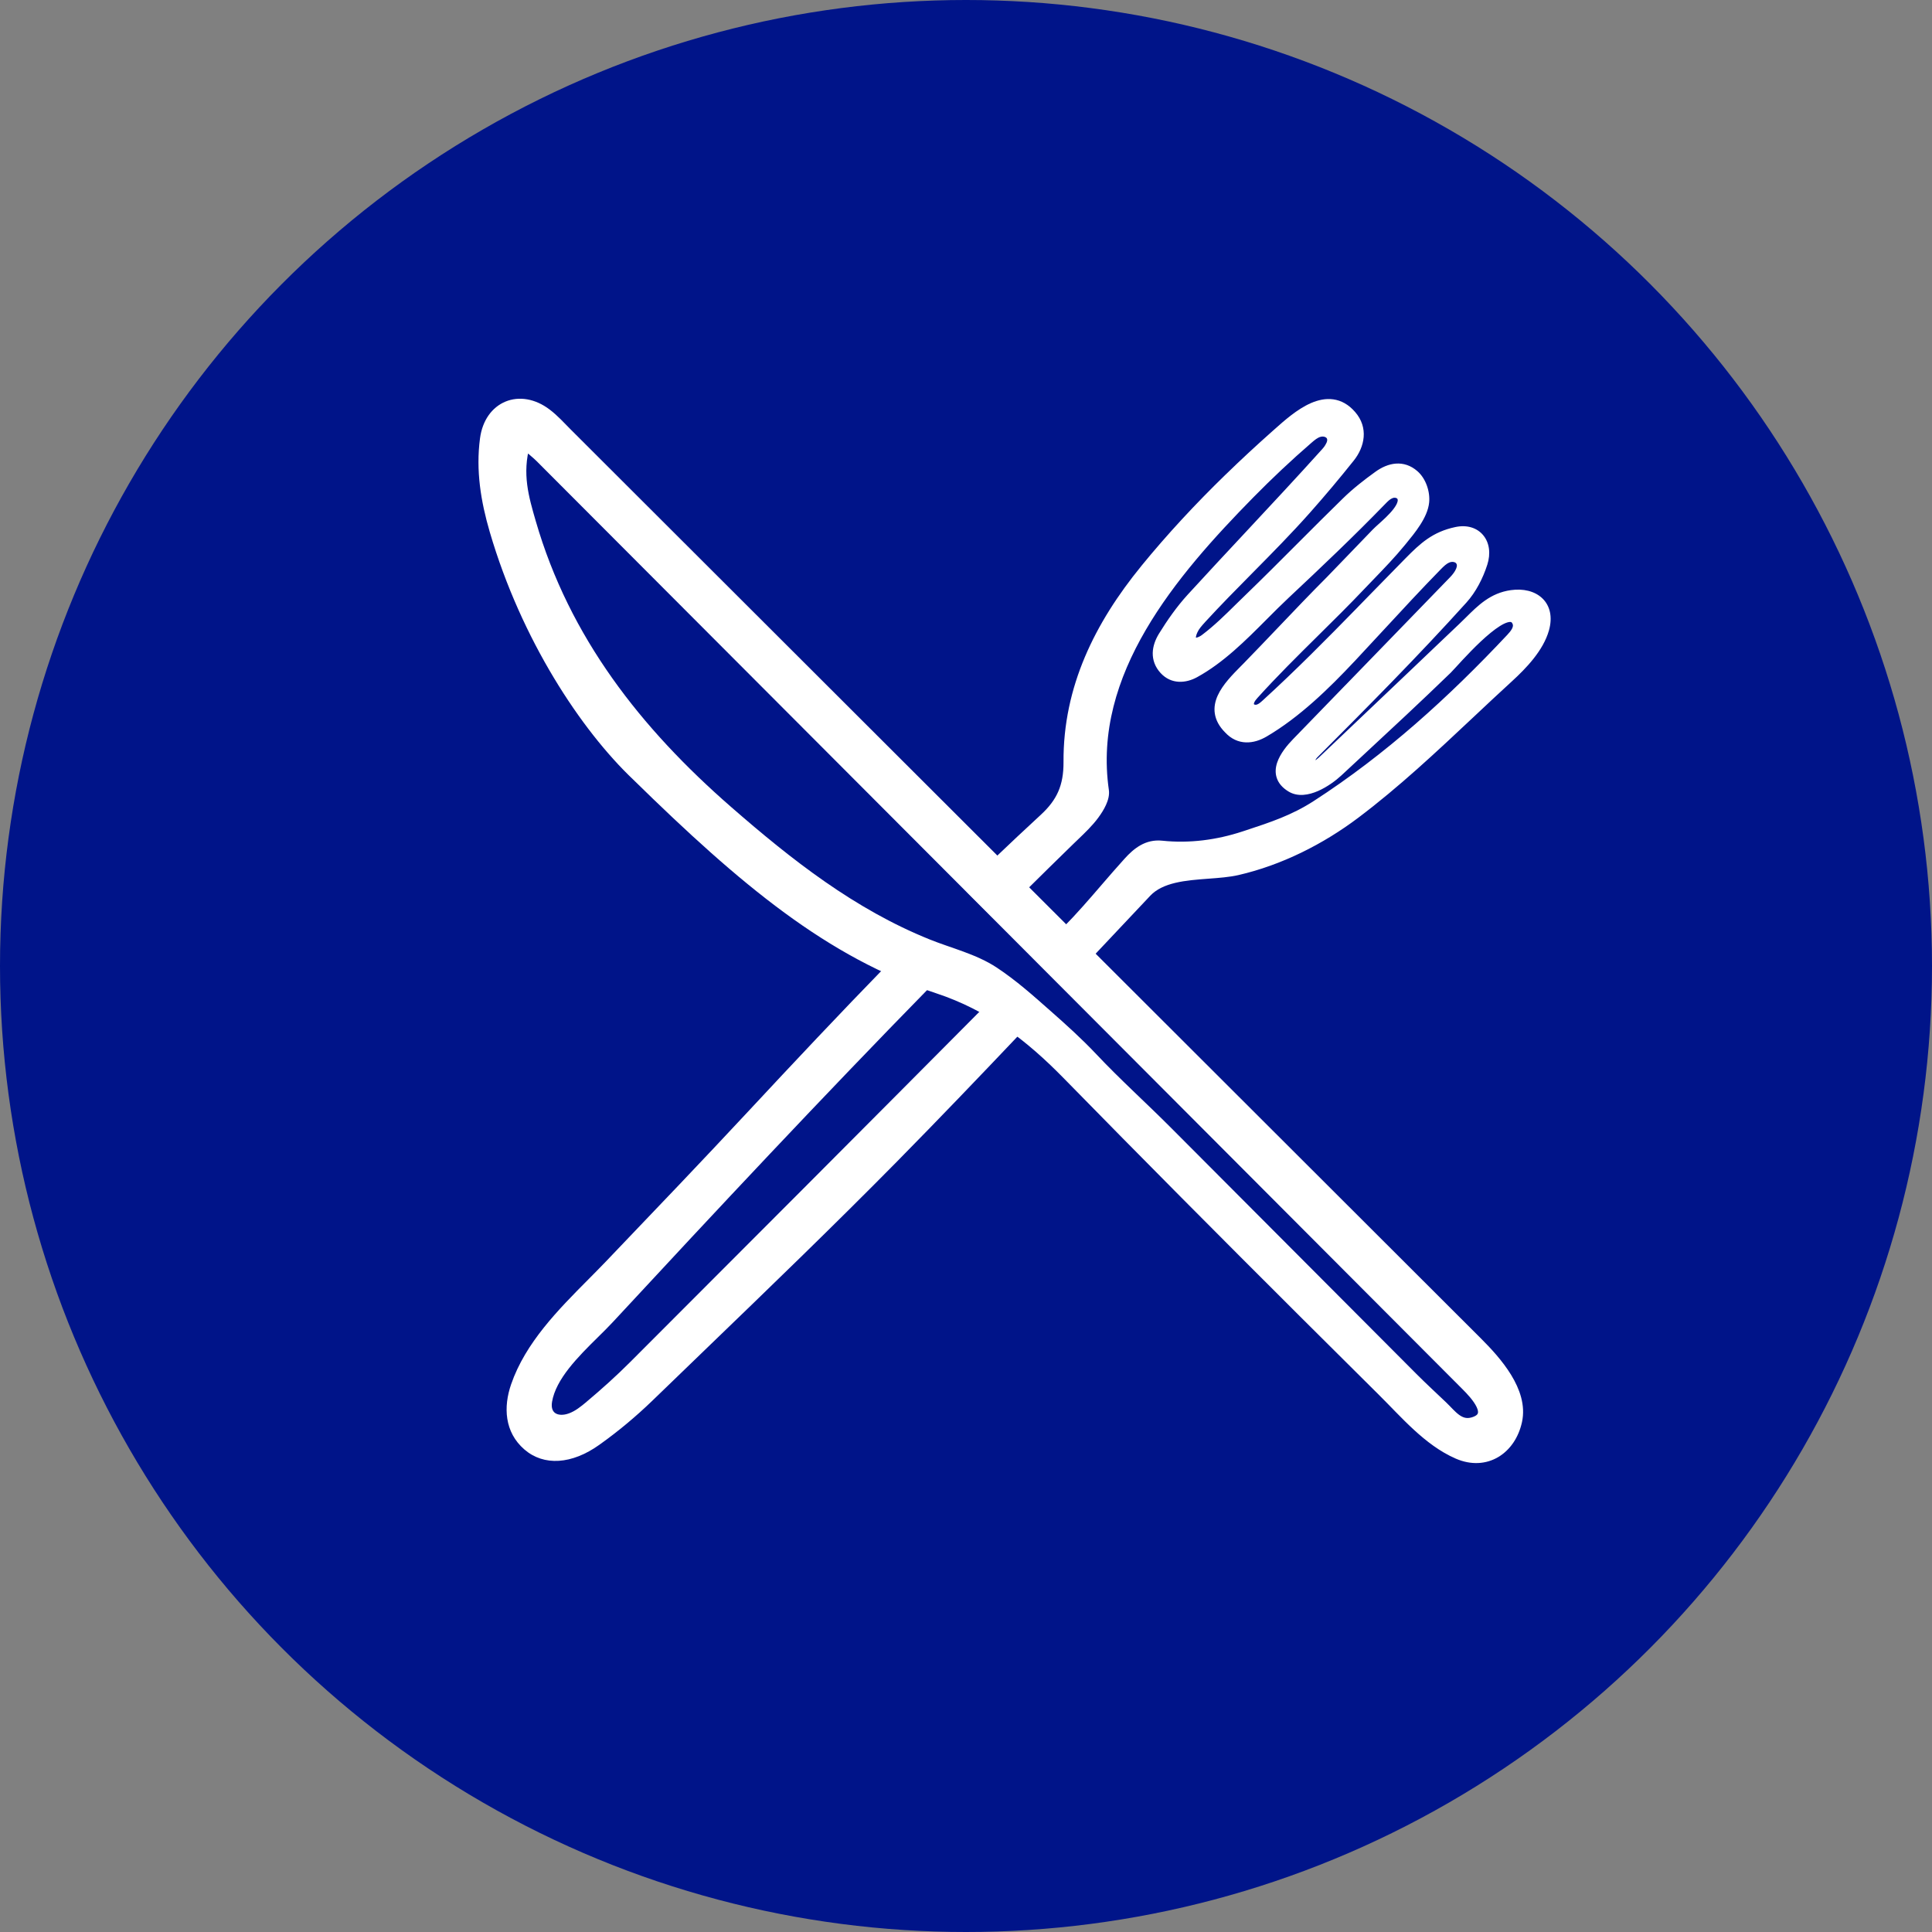
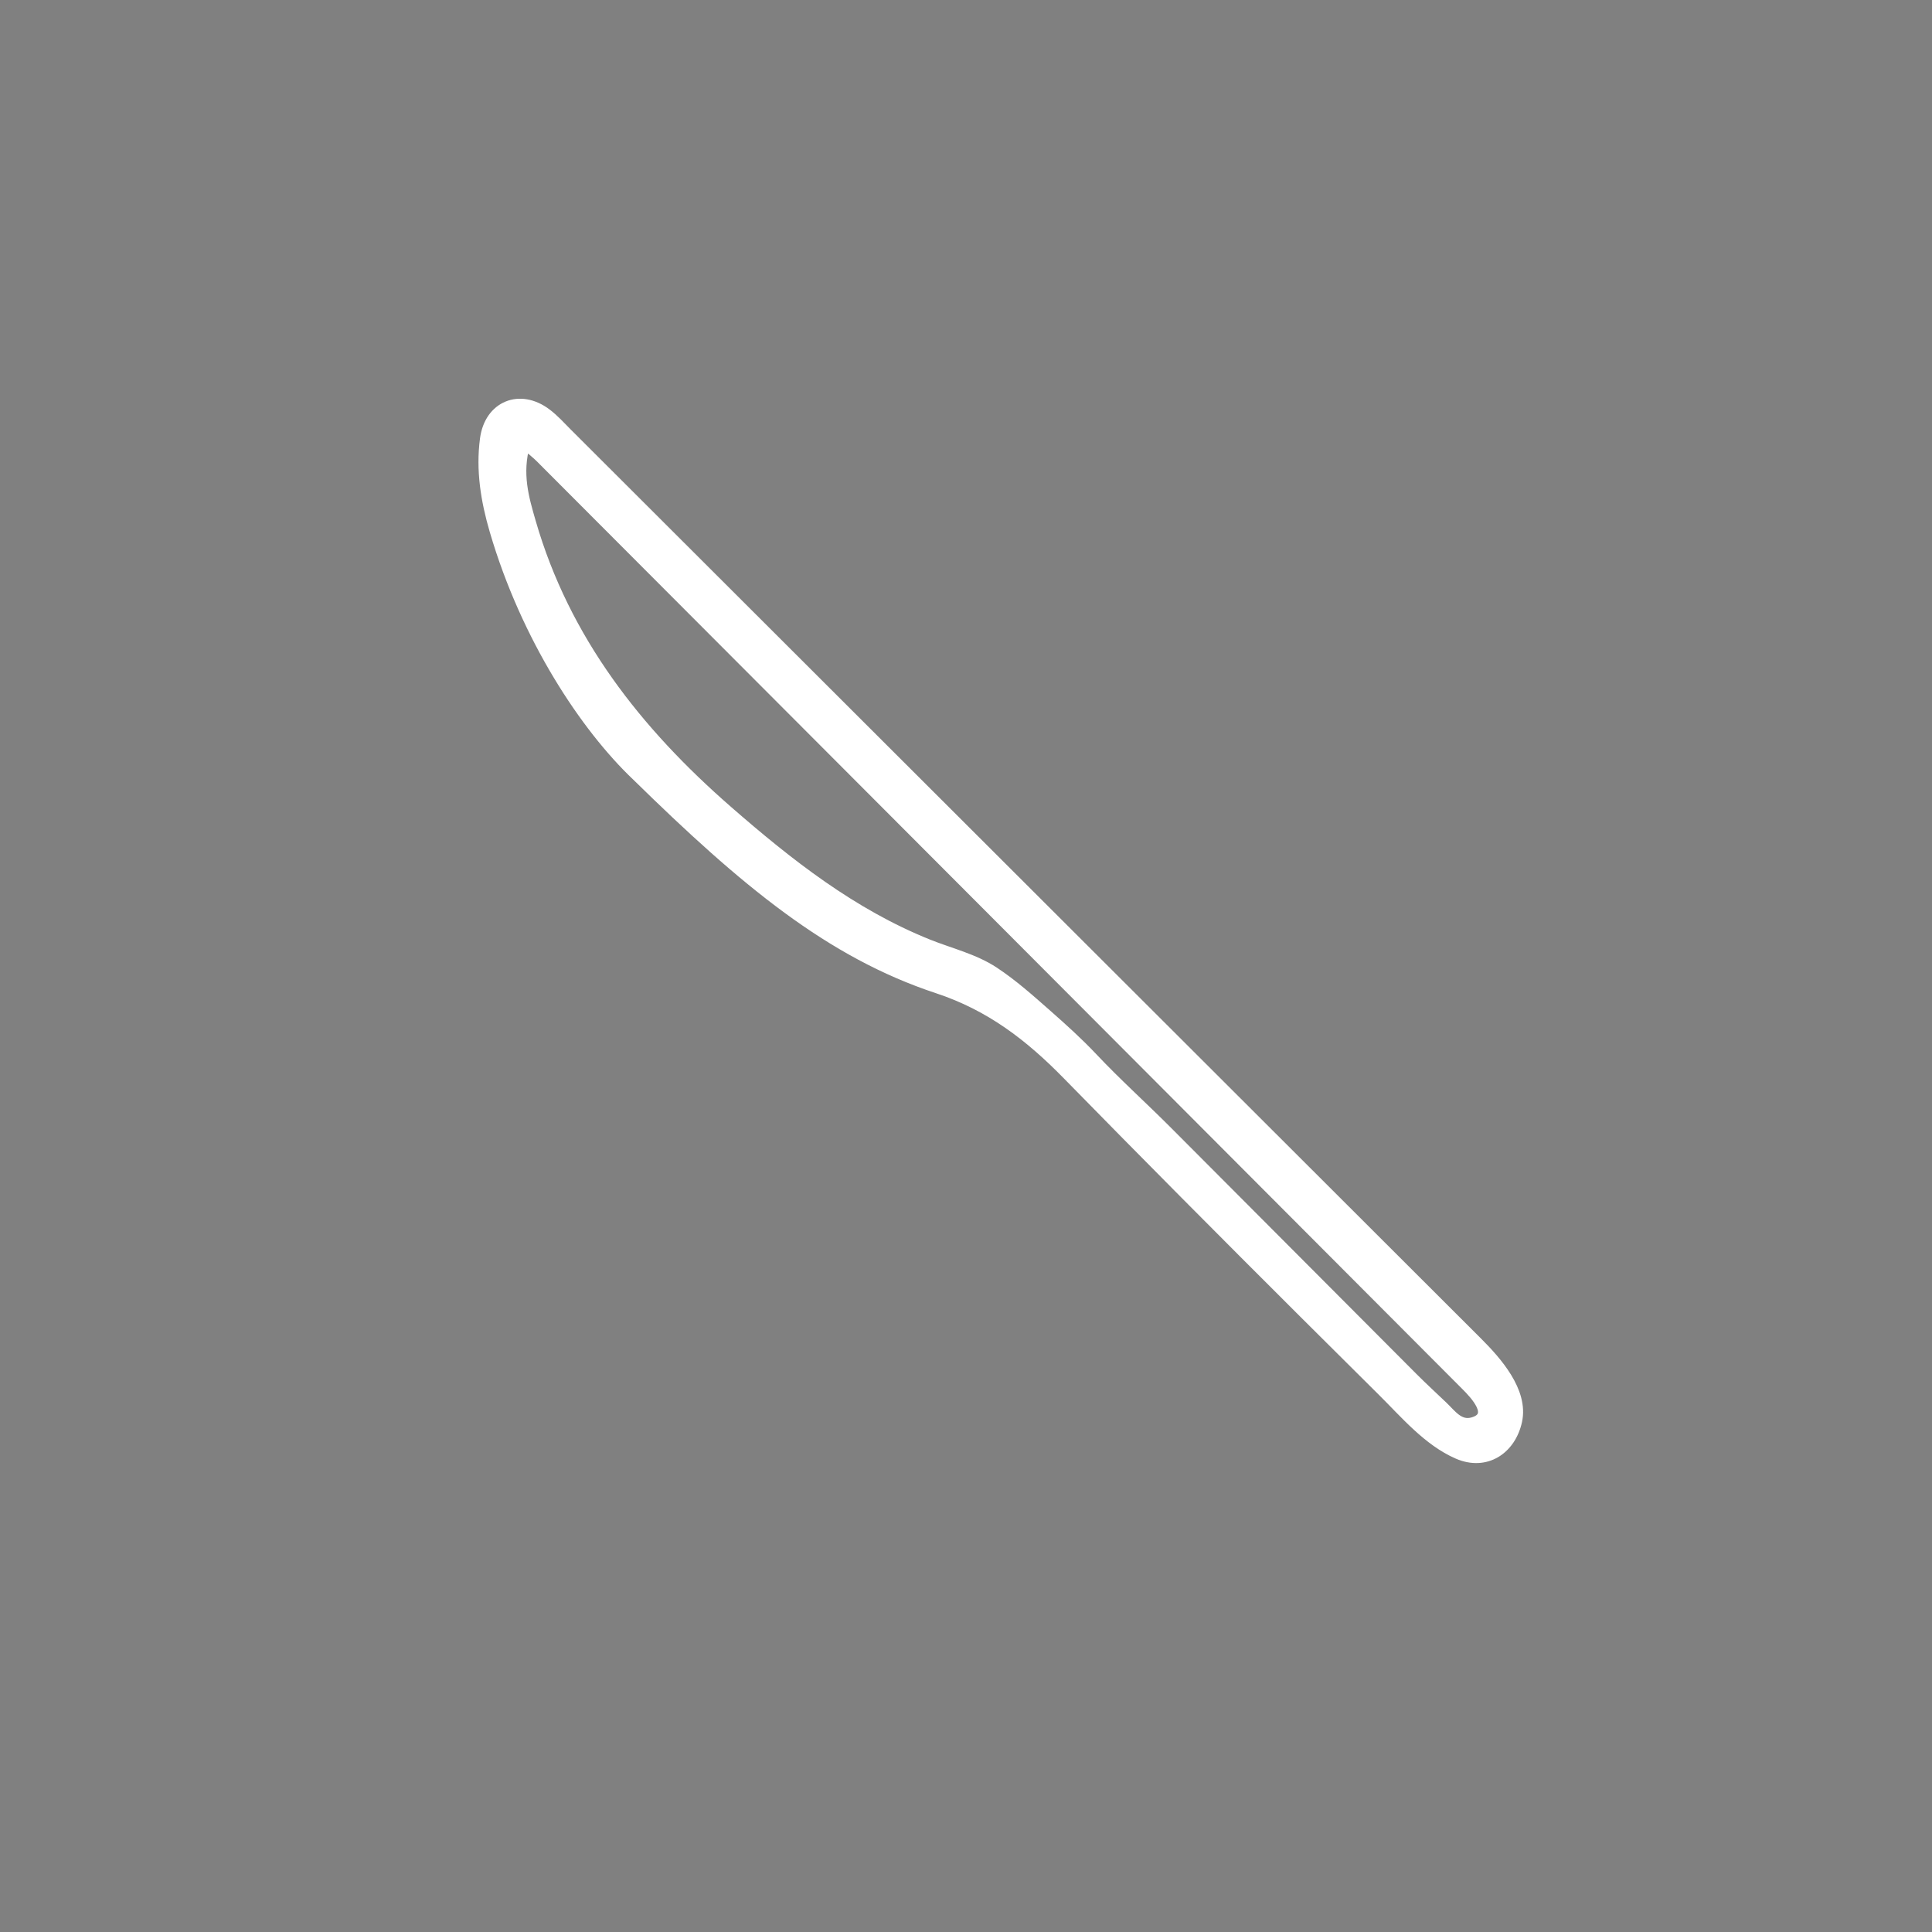
<svg xmlns="http://www.w3.org/2000/svg" width="55" height="55" viewBox="0 0 55 55" fill="none">
  <rect x="0" y="0" width="55" height="55" fill="#808080" stroke="none" />
-   <circle cx="27.5" cy="27.5" r="27.5" fill="#001489" />
-   <path fill-rule="evenodd" clip-rule="evenodd" d="M35.288 17.303C34.976 17.611 34.662 17.919 34.314 18.182H34.315C34.041 18.389 33.787 18.317 33.956 17.944C34.012 17.821 34.105 17.719 34.196 17.619C34.641 17.133 35.102 16.666 35.563 16.2C36.112 15.645 36.661 15.089 37.182 14.503C37.609 14.021 38.024 13.527 38.426 13.024C38.711 12.668 38.798 12.198 38.468 11.821C37.802 11.059 36.921 11.844 36.383 12.324C36.363 12.342 36.343 12.359 36.324 12.376C35.87 12.779 35.424 13.192 34.989 13.615C34.145 14.435 33.342 15.296 32.599 16.208C31.295 17.805 30.406 19.59 30.419 21.693C30.423 22.393 30.217 22.849 29.724 23.303C29.273 23.719 28.826 24.139 28.383 24.562C28.618 24.797 28.853 25.032 29.088 25.267C29.543 24.816 29.999 24.368 30.457 23.922C30.501 23.878 30.546 23.836 30.591 23.793C30.792 23.6 30.994 23.407 31.157 23.185C31.297 22.992 31.456 22.72 31.426 22.509C30.938 19.138 33.381 16.295 35.578 14.059C36.11 13.518 36.663 12.998 37.236 12.501C37.333 12.416 37.435 12.329 37.56 12.296C37.684 12.264 37.837 12.3 37.899 12.413C37.955 12.516 37.92 12.632 37.855 12.736L37.857 12.738C37.822 12.793 37.78 12.845 37.739 12.891C37.032 13.675 36.314 14.444 35.597 15.213C35.035 15.816 34.473 16.418 33.916 17.027C33.614 17.358 33.351 17.733 33.115 18.115C32.93 18.416 32.875 18.77 33.145 19.062C33.392 19.33 33.731 19.306 34.008 19.153C34.739 18.753 35.355 18.135 35.961 17.527C36.17 17.317 36.379 17.109 36.59 16.911C37.519 16.04 38.444 15.162 39.331 14.247C39.408 14.168 39.488 14.087 39.59 14.047C39.692 14.007 39.824 14.021 39.89 14.109C40.082 14.362 39.598 14.796 39.329 15.037C39.272 15.089 39.224 15.132 39.195 15.162C38.975 15.389 38.756 15.617 38.537 15.844C38.318 16.071 38.098 16.299 37.879 16.526C37.409 16.997 36.95 17.479 36.491 17.96C36.167 18.3 35.843 18.64 35.516 18.976C35.484 19.008 35.451 19.041 35.418 19.075C34.96 19.538 34.367 20.137 34.979 20.751C35.28 21.078 35.66 21.035 35.99 20.842C36.902 20.306 37.731 19.5 38.449 18.735C38.728 18.438 39.005 18.138 39.282 17.838C39.819 17.258 40.355 16.678 40.907 16.113C40.998 16.021 41.091 15.926 41.211 15.879C41.329 15.832 41.483 15.846 41.564 15.945C41.705 16.118 41.543 16.367 41.388 16.527C40.89 17.041 40.393 17.553 39.895 18.067C39.398 18.579 38.901 19.092 38.404 19.605C37.906 20.117 37.409 20.631 36.912 21.143C36.6 21.464 36.158 22.043 36.752 22.408C37.163 22.661 37.792 22.246 38.088 21.971C38.266 21.805 38.446 21.639 38.626 21.471C39.485 20.674 40.358 19.864 41.202 19.046C41.225 19.023 41.273 18.971 41.338 18.899C41.769 18.428 42.969 17.113 43.197 17.719C43.259 17.88 43.131 18.047 43.014 18.172C41.341 19.952 39.535 21.595 37.473 22.927C36.834 23.339 36.219 23.541 35.512 23.774C35.481 23.784 35.45 23.794 35.418 23.805C34.664 24.054 33.866 24.159 33.074 24.075C32.66 24.032 32.374 24.261 32.123 24.538C31.902 24.782 31.688 25.031 31.473 25.28C31.115 25.695 30.757 26.11 30.372 26.498C30.364 26.506 30.355 26.515 30.347 26.523C30.559 26.736 30.772 26.948 30.984 27.16C31.035 27.106 31.085 27.053 31.135 26.999C31.637 26.467 32.138 25.934 32.64 25.402C33.045 24.973 33.745 24.92 34.397 24.871C34.694 24.849 34.981 24.827 35.226 24.771C36.432 24.494 37.597 23.908 38.583 23.164C39.732 22.297 40.788 21.305 41.844 20.314C42.211 19.97 42.578 19.625 42.949 19.286C43.347 18.922 43.806 18.443 43.957 17.909C44.151 17.223 43.667 16.852 43.031 16.941C42.502 17.015 42.18 17.335 41.828 17.683C41.764 17.746 41.7 17.811 41.633 17.874C41.41 18.086 41.188 18.298 40.965 18.509C40.742 18.721 40.52 18.933 40.297 19.144C39.852 19.567 39.408 19.99 38.963 20.413C38.518 20.837 38.072 21.261 37.627 21.684C37.544 21.763 37.414 21.844 37.328 21.768C37.235 21.685 37.324 21.534 37.412 21.446C38.848 20.007 40.273 18.572 41.638 17.06C41.894 16.776 42.087 16.401 42.204 16.033C42.385 15.465 42.035 15.021 41.46 15.144C40.858 15.272 40.533 15.569 40.112 15.996C39.789 16.325 39.467 16.655 39.145 16.985C39.017 17.117 38.888 17.248 38.76 17.38C37.873 18.288 36.98 19.191 36.043 20.046C35.976 20.108 35.904 20.171 35.817 20.197C35.729 20.223 35.62 20.199 35.574 20.12C35.509 20.007 35.602 19.871 35.688 19.775C36.24 19.163 36.83 18.58 37.421 17.995C37.866 17.556 38.311 17.116 38.74 16.664C38.829 16.57 38.919 16.477 39.009 16.384C39.307 16.074 39.606 15.764 39.879 15.431C39.893 15.414 39.907 15.397 39.921 15.38C40.166 15.081 40.505 14.669 40.542 14.289C40.569 14.024 40.459 13.697 40.255 13.52C39.932 13.239 39.561 13.314 39.24 13.546C38.921 13.776 38.607 14.021 38.326 14.296C37.901 14.711 37.481 15.132 37.06 15.553C36.562 16.052 36.063 16.551 35.556 17.041C35.466 17.127 35.377 17.215 35.288 17.303ZM28.954 29.312C28.687 29.115 28.411 28.932 28.121 28.766C24.768 32.14 21.409 35.508 18.045 38.872C17.645 39.273 17.223 39.653 16.79 40.017C16.624 40.155 16.453 40.293 16.251 40.368C15.858 40.515 15.497 40.343 15.575 39.882C15.694 39.176 16.36 38.519 16.923 37.963C17.074 37.814 17.217 37.673 17.341 37.54C20.314 34.332 23.301 31.138 26.36 28.014C26.01 27.888 25.668 27.748 25.332 27.595C24.003 28.96 22.698 30.349 21.4 31.742C20.104 33.134 18.79 34.508 17.476 35.882L17.355 36.008C17.193 36.177 17.025 36.346 16.854 36.519C15.996 37.384 15.082 38.306 14.685 39.457C14.476 40.063 14.511 40.713 15.023 41.156C15.507 41.575 16.226 41.551 16.978 41.015C17.505 40.64 18.008 40.219 18.473 39.77C18.961 39.298 19.45 38.827 19.939 38.355C21.79 36.57 23.642 34.784 25.447 32.952C26.629 31.752 27.795 30.535 28.954 29.312Z" fill="white" />
-   <path d="M34.314 18.182L34.228 18.068L33.887 18.326H34.314V18.182ZM35.288 17.303L35.187 17.201V17.201L35.288 17.303ZM34.315 18.182L34.401 18.297L34.743 18.039H34.315V18.182ZM33.956 17.944L33.826 17.885L33.826 17.885L33.956 17.944ZM34.196 17.619L34.09 17.522L34.09 17.522L34.196 17.619ZM35.563 16.2L35.462 16.099L35.563 16.2ZM37.182 14.503L37.075 14.408L37.075 14.408L37.182 14.503ZM38.426 13.024L38.315 12.934L38.315 12.934L38.426 13.024ZM38.468 11.821L38.576 11.727L38.576 11.727L38.468 11.821ZM36.383 12.324L36.478 12.431L36.478 12.431L36.383 12.324ZM36.324 12.376L36.419 12.483L36.419 12.483L36.324 12.376ZM34.989 13.615L35.089 13.718L35.089 13.718L34.989 13.615ZM32.599 16.208L32.709 16.298L32.709 16.298L32.599 16.208ZM30.419 21.693L30.276 21.694V21.694L30.419 21.693ZM29.724 23.303L29.821 23.409L29.821 23.409L29.724 23.303ZM28.383 24.562L28.284 24.459L28.178 24.56L28.282 24.664L28.383 24.562ZM29.088 25.267L28.987 25.368L29.088 25.469L29.189 25.368L29.088 25.267ZM30.457 23.922L30.357 23.819L30.357 23.819L30.457 23.922ZM30.591 23.793L30.69 23.896L30.591 23.793ZM31.157 23.185L31.272 23.27L31.272 23.269L31.157 23.185ZM31.426 22.509L31.284 22.53L31.284 22.53L31.426 22.509ZM35.578 14.059L35.68 14.159L35.68 14.159L35.578 14.059ZM37.236 12.501L37.33 12.609L37.33 12.609L37.236 12.501ZM37.56 12.296L37.523 12.158V12.158L37.56 12.296ZM37.899 12.413L37.773 12.481L37.773 12.481L37.899 12.413ZM37.855 12.736L37.733 12.661L37.674 12.757L37.754 12.837L37.855 12.736ZM37.857 12.738L37.978 12.814L38.039 12.718L37.958 12.637L37.857 12.738ZM37.739 12.891L37.845 12.987L37.846 12.987L37.739 12.891ZM35.597 15.213L35.492 15.116V15.116L35.597 15.213ZM33.916 17.027L34.022 17.123L34.022 17.123L33.916 17.027ZM33.115 18.115L32.993 18.04L32.993 18.04L33.115 18.115ZM33.145 19.062L33.251 18.965L33.251 18.965L33.145 19.062ZM34.008 19.153L33.939 19.028L33.939 19.028L34.008 19.153ZM35.961 17.527L35.86 17.426H35.86L35.961 17.527ZM36.59 16.911L36.492 16.806L36.492 16.806L36.59 16.911ZM39.331 14.247L39.434 14.347L39.434 14.347L39.331 14.247ZM39.59 14.047L39.642 14.181L39.643 14.181L39.59 14.047ZM39.89 14.109L40.005 14.023L40.004 14.022L39.89 14.109ZM39.329 15.037L39.425 15.144L39.425 15.144L39.329 15.037ZM39.195 15.162L39.298 15.261L39.298 15.261L39.195 15.162ZM38.537 15.844L38.434 15.745V15.745L38.537 15.844ZM37.879 16.526L37.98 16.627L37.982 16.626L37.879 16.526ZM36.491 17.96L36.387 17.862L36.491 17.96ZM35.516 18.976L35.413 18.876L35.413 18.876L35.516 18.976ZM35.418 19.075L35.316 18.974L35.316 18.974L35.418 19.075ZM34.979 20.751L35.085 20.654L35.081 20.65L34.979 20.751ZM35.99 20.842L36.062 20.965L36.062 20.965L35.99 20.842ZM38.449 18.735L38.553 18.833L38.554 18.833L38.449 18.735ZM39.282 17.838L39.387 17.936V17.936L39.282 17.838ZM40.907 16.113L40.805 16.012L40.805 16.013L40.907 16.113ZM41.211 15.879L41.263 16.013L41.263 16.012L41.211 15.879ZM41.564 15.945L41.453 16.036L41.453 16.036L41.564 15.945ZM41.388 16.527L41.49 16.627L41.49 16.627L41.388 16.527ZM39.895 18.067L39.793 17.967L39.895 18.067ZM38.404 19.605L38.507 19.705L38.507 19.705L38.404 19.605ZM36.912 21.143L37.015 21.243L37.015 21.243L36.912 21.143ZM36.752 22.408L36.827 22.286L36.827 22.286L36.752 22.408ZM38.088 21.971L37.99 21.866L37.99 21.866L38.088 21.971ZM38.626 21.471L38.528 21.366L38.626 21.471ZM41.202 19.046L41.301 19.149L41.301 19.149L41.202 19.046ZM41.338 18.899L41.444 18.996V18.996L41.338 18.899ZM43.197 17.719L43.063 17.77L43.064 17.77L43.197 17.719ZM43.014 18.172L42.909 18.073L42.909 18.073L43.014 18.172ZM37.473 22.927L37.395 22.806L37.395 22.806L37.473 22.927ZM35.512 23.774L35.468 23.638L35.468 23.638L35.512 23.774ZM35.418 23.805L35.373 23.669L35.373 23.669L35.418 23.805ZM33.074 24.075L33.089 23.933L33.089 23.933L33.074 24.075ZM32.123 24.538L32.229 24.635L32.229 24.635L32.123 24.538ZM31.473 25.28L31.364 25.186L31.473 25.28ZM30.372 26.498L30.474 26.599L30.474 26.599L30.372 26.498ZM30.347 26.523L30.245 26.423L30.145 26.524L30.246 26.625L30.347 26.523ZM30.984 27.16L30.883 27.261L30.987 27.365L31.088 27.258L30.984 27.16ZM31.135 26.999L31.24 27.097L31.24 27.097L31.135 26.999ZM32.64 25.402L32.744 25.501L32.744 25.501L32.64 25.402ZM34.397 24.871L34.386 24.728L34.397 24.871ZM35.226 24.771L35.258 24.911L35.258 24.911L35.226 24.771ZM38.583 23.164L38.669 23.278L38.669 23.278L38.583 23.164ZM41.844 20.314L41.746 20.21L41.844 20.314ZM42.949 19.286L43.045 19.392L43.045 19.392L42.949 19.286ZM43.957 17.909L43.819 17.87L43.819 17.87L43.957 17.909ZM43.031 16.941L43.05 17.083L43.05 17.083L43.031 16.941ZM41.828 17.683L41.727 17.582V17.582L41.828 17.683ZM41.633 17.874L41.534 17.77L41.534 17.77L41.633 17.874ZM40.297 19.144L40.396 19.248L40.396 19.248L40.297 19.144ZM38.963 20.413L39.062 20.517L38.963 20.413ZM37.627 21.684L37.725 21.788L37.725 21.788L37.627 21.684ZM37.328 21.768L37.423 21.661L37.423 21.661L37.328 21.768ZM37.412 21.446L37.311 21.345L37.311 21.345L37.412 21.446ZM41.638 17.06L41.744 17.156L41.744 17.156L41.638 17.06ZM42.204 16.033L42.067 15.99L42.067 15.99L42.204 16.033ZM41.46 15.144L41.49 15.284L41.49 15.284L41.46 15.144ZM40.112 15.996L40.01 15.896L40.01 15.896L40.112 15.996ZM39.145 16.985L39.042 16.885L39.145 16.985ZM38.76 17.38L38.862 17.48L38.862 17.48L38.76 17.38ZM36.043 20.046L35.947 19.94L35.947 19.94L36.043 20.046ZM35.574 20.12L35.45 20.191L35.45 20.191L35.574 20.12ZM35.688 19.775L35.582 19.679L35.582 19.679L35.688 19.775ZM37.421 17.995L37.522 18.097L37.421 17.995ZM38.74 16.664L38.636 16.565L38.636 16.565L38.74 16.664ZM39.009 16.384L39.112 16.483V16.483L39.009 16.384ZM39.879 15.431L39.768 15.34L39.768 15.34L39.879 15.431ZM39.921 15.38L39.81 15.289L39.81 15.289L39.921 15.38ZM40.542 14.289L40.4 14.275L40.4 14.275L40.542 14.289ZM40.255 13.52L40.161 13.628L40.162 13.628L40.255 13.52ZM39.24 13.546L39.156 13.43L39.156 13.43L39.24 13.546ZM38.326 14.296L38.426 14.398L38.426 14.398L38.326 14.296ZM37.06 15.553L37.162 15.654H37.162L37.06 15.553ZM35.556 17.041L35.655 17.144L35.656 17.144L35.556 17.041ZM28.121 28.766L28.192 28.642L28.097 28.587L28.019 28.665L28.121 28.766ZM28.954 29.312L29.058 29.411L29.169 29.294L29.039 29.197L28.954 29.312ZM18.045 38.872L17.944 38.771L17.944 38.771L18.045 38.872ZM16.79 40.017L16.881 40.127L16.881 40.126L16.79 40.017ZM16.251 40.368L16.301 40.503L16.302 40.503L16.251 40.368ZM15.575 39.882L15.434 39.858L15.434 39.858L15.575 39.882ZM16.923 37.963L16.823 37.861L16.923 37.963ZM17.341 37.54L17.446 37.637L17.446 37.637L17.341 37.54ZM26.36 28.014L26.462 28.114L26.618 27.954L26.408 27.879L26.36 28.014ZM25.332 27.595L25.392 27.465L25.3 27.423L25.23 27.495L25.332 27.595ZM21.4 31.742L21.295 31.645L21.295 31.645L21.4 31.742ZM17.476 35.882L17.372 35.783L17.372 35.783L17.476 35.882ZM17.355 36.008L17.458 36.107L17.458 36.107L17.355 36.008ZM16.854 36.519L16.753 36.418L16.854 36.519ZM14.685 39.457L14.82 39.503L14.82 39.503L14.685 39.457ZM15.023 41.156L14.929 41.264L14.929 41.264L15.023 41.156ZM16.978 41.015L16.895 40.898L16.895 40.898L16.978 41.015ZM18.473 39.77L18.573 39.873L18.573 39.873L18.473 39.77ZM19.939 38.355L19.839 38.252L19.939 38.355ZM25.447 32.952L25.345 32.852L25.345 32.852L25.447 32.952ZM34.4 18.297C34.758 18.027 35.077 17.712 35.388 17.405L35.187 17.201C34.874 17.51 34.567 17.812 34.228 18.068L34.4 18.297ZM34.315 18.039H34.314V18.326H34.315V18.039ZM33.826 17.885C33.779 17.989 33.753 18.089 33.76 18.179C33.767 18.275 33.814 18.362 33.905 18.408C33.987 18.45 34.079 18.445 34.158 18.423C34.239 18.401 34.322 18.357 34.401 18.297L34.229 18.068C34.171 18.112 34.12 18.136 34.081 18.147C34.041 18.158 34.029 18.15 34.034 18.153C34.038 18.155 34.043 18.159 34.046 18.163C34.048 18.167 34.046 18.167 34.045 18.157C34.044 18.134 34.049 18.085 34.087 18.003L33.826 17.885ZM34.09 17.522C34.001 17.619 33.893 17.738 33.826 17.885L34.087 18.003C34.132 17.904 34.208 17.818 34.302 17.715L34.09 17.522ZM35.462 16.099C35.001 16.566 34.537 17.034 34.09 17.522L34.301 17.715C34.744 17.232 35.204 16.767 35.665 16.301L35.462 16.099ZM37.075 14.408C36.557 14.991 36.011 15.543 35.462 16.099L35.665 16.301C36.214 15.746 36.765 15.188 37.289 14.598L37.075 14.408ZM38.315 12.934C37.914 13.436 37.501 13.928 37.075 14.408L37.289 14.598C37.718 14.115 38.135 13.618 38.538 13.113L38.315 12.934ZM38.36 11.915C38.63 12.223 38.572 12.612 38.315 12.934L38.538 13.113C38.85 12.723 38.967 12.174 38.576 11.727L38.36 11.915ZM36.478 12.431C36.751 12.187 37.089 11.888 37.434 11.738C37.605 11.664 37.767 11.631 37.917 11.652C38.064 11.673 38.214 11.747 38.361 11.915L38.576 11.727C38.39 11.513 38.18 11.4 37.957 11.369C37.737 11.338 37.521 11.388 37.32 11.475C36.925 11.647 36.553 11.981 36.288 12.217L36.478 12.431ZM36.419 12.483C36.439 12.466 36.458 12.449 36.478 12.431L36.288 12.217C36.268 12.235 36.248 12.252 36.229 12.269L36.419 12.483ZM35.089 13.718C35.522 13.296 35.966 12.885 36.419 12.483L36.229 12.269C35.773 12.674 35.326 13.087 34.889 13.513L35.089 13.718ZM32.709 16.298C33.449 15.391 34.248 14.534 35.089 13.718L34.889 13.512C34.042 14.335 33.235 15.201 32.487 16.117L32.709 16.298ZM30.562 21.692C30.55 19.634 31.419 17.88 32.709 16.298L32.488 16.117C31.172 17.73 30.263 19.547 30.276 21.694L30.562 21.692ZM29.821 23.409C30.078 23.172 30.267 22.929 30.389 22.648C30.512 22.366 30.564 22.057 30.562 21.692L30.276 21.694C30.278 22.029 30.229 22.298 30.127 22.533C30.024 22.769 29.863 22.981 29.627 23.198L29.821 23.409ZM28.482 24.666C28.924 24.243 29.37 23.823 29.821 23.409L29.627 23.198C29.175 23.614 28.728 24.035 28.284 24.459L28.482 24.666ZM29.19 25.165C28.954 24.931 28.719 24.696 28.484 24.461L28.282 24.664C28.517 24.898 28.752 25.133 28.987 25.368L29.19 25.165ZM30.357 23.819C29.899 24.266 29.442 24.715 28.988 25.165L29.189 25.368C29.643 24.918 30.099 24.47 30.557 24.024L30.357 23.819ZM30.492 23.689C30.447 23.732 30.402 23.775 30.357 23.819L30.557 24.024C30.601 23.982 30.645 23.939 30.69 23.896L30.492 23.689ZM31.041 23.1C30.887 23.31 30.695 23.495 30.492 23.689L30.69 23.896C30.889 23.705 31.101 23.503 31.272 23.27L31.041 23.1ZM31.284 22.53C31.293 22.595 31.274 22.685 31.225 22.795C31.177 22.901 31.108 23.009 31.041 23.101L31.272 23.269C31.346 23.169 31.427 23.044 31.486 22.913C31.544 22.785 31.588 22.634 31.567 22.489L31.284 22.53ZM35.476 13.959C34.376 15.078 33.206 16.358 32.372 17.786C31.537 19.216 31.034 20.802 31.284 22.53L31.567 22.489C31.33 20.845 31.805 19.324 32.619 17.931C33.434 16.535 34.583 15.276 35.68 14.159L35.476 13.959ZM37.142 12.392C36.566 12.892 36.01 13.415 35.476 13.959L35.68 14.159C36.209 13.621 36.759 13.103 37.33 12.609L37.142 12.392ZM37.523 12.158C37.361 12.201 37.235 12.312 37.142 12.392L37.33 12.609C37.431 12.521 37.509 12.458 37.596 12.435L37.523 12.158ZM38.024 12.344C37.92 12.152 37.685 12.115 37.523 12.158L37.596 12.435C37.684 12.412 37.754 12.447 37.773 12.481L38.024 12.344ZM37.977 12.812C38.049 12.695 38.119 12.518 38.024 12.344L37.773 12.481C37.791 12.514 37.791 12.568 37.733 12.661L37.977 12.812ZM37.958 12.637L37.956 12.635L37.754 12.837L37.755 12.839L37.958 12.637ZM37.846 12.987C37.889 12.938 37.938 12.879 37.978 12.814L37.736 12.662C37.707 12.707 37.67 12.753 37.632 12.796L37.846 12.987ZM35.701 15.311C36.419 14.542 37.138 13.772 37.845 12.987L37.632 12.795C36.927 13.578 36.21 14.346 35.492 15.116L35.701 15.311ZM34.022 17.123C34.578 16.515 35.139 15.913 35.701 15.311L35.492 15.116C34.93 15.718 34.367 16.321 33.81 16.93L34.022 17.123ZM33.237 18.19C33.47 17.813 33.728 17.445 34.022 17.123L33.81 16.93C33.5 17.27 33.232 17.653 32.993 18.04L33.237 18.19ZM33.251 18.965C33.141 18.846 33.1 18.72 33.103 18.595C33.105 18.465 33.154 18.326 33.237 18.19L32.993 18.04C32.892 18.205 32.82 18.394 32.816 18.589C32.813 18.788 32.88 18.986 33.04 19.16L33.251 18.965ZM33.939 19.028C33.695 19.162 33.436 19.167 33.251 18.965L33.04 19.16C33.347 19.493 33.766 19.45 34.077 19.279L33.939 19.028ZM35.86 17.426C35.251 18.037 34.649 18.639 33.939 19.028L34.077 19.279C34.829 18.867 35.46 18.233 36.062 17.629L35.86 17.426ZM36.492 16.806C36.279 17.006 36.069 17.217 35.86 17.426L36.062 17.629C36.272 17.418 36.479 17.211 36.688 17.015L36.492 16.806ZM39.229 14.147C38.344 15.06 37.421 15.935 36.492 16.806L36.688 17.015C37.617 16.144 38.545 15.264 39.434 14.347L39.229 14.147ZM39.539 13.914C39.402 13.966 39.301 14.072 39.228 14.148L39.434 14.347C39.514 14.264 39.573 14.207 39.642 14.181L39.539 13.914ZM40.004 14.022C39.885 13.867 39.676 13.86 39.538 13.914L39.643 14.181C39.708 14.155 39.762 14.177 39.777 14.196L40.004 14.022ZM39.425 15.144C39.557 15.025 39.756 14.848 39.896 14.665C39.966 14.574 40.029 14.471 40.059 14.366C40.09 14.256 40.087 14.131 40.005 14.023L39.776 14.195C39.79 14.213 39.798 14.238 39.783 14.288C39.768 14.343 39.73 14.411 39.669 14.491C39.548 14.649 39.37 14.808 39.233 14.931L39.425 15.144ZM39.298 15.261C39.322 15.236 39.365 15.197 39.425 15.144L39.233 14.931C39.178 14.981 39.125 15.028 39.092 15.063L39.298 15.261ZM38.64 15.944C38.859 15.716 39.078 15.489 39.298 15.261L39.092 15.062C38.872 15.29 38.653 15.517 38.434 15.745L38.64 15.944ZM37.982 16.626C38.201 16.398 38.421 16.171 38.64 15.944L38.434 15.745C38.215 15.972 37.995 16.199 37.776 16.427L37.982 16.626ZM36.594 18.059C37.054 17.578 37.512 17.097 37.98 16.627L37.778 16.425C37.306 16.898 36.846 17.38 36.387 17.862L36.594 18.059ZM35.618 19.076C35.946 18.739 36.27 18.399 36.594 18.059L36.387 17.862C36.063 18.201 35.74 18.541 35.413 18.876L35.618 19.076ZM35.52 19.176C35.553 19.142 35.586 19.108 35.618 19.076L35.413 18.876C35.382 18.908 35.349 18.94 35.316 18.974L35.52 19.176ZM35.081 20.65C34.944 20.513 34.884 20.387 34.867 20.273C34.849 20.158 34.871 20.04 34.928 19.915C35.044 19.659 35.286 19.412 35.52 19.176L35.316 18.974C35.092 19.201 34.809 19.485 34.667 19.797C34.594 19.957 34.555 20.133 34.584 20.317C34.613 20.503 34.708 20.682 34.878 20.852L35.081 20.65ZM35.917 20.718C35.768 20.806 35.617 20.853 35.478 20.848C35.344 20.844 35.21 20.79 35.085 20.654L34.874 20.848C35.049 21.038 35.255 21.127 35.468 21.134C35.678 21.142 35.882 21.071 36.062 20.965L35.917 20.718ZM38.345 18.637C37.628 19.4 36.81 20.194 35.917 20.718L36.062 20.965C36.993 20.419 37.834 19.599 38.553 18.833L38.345 18.637ZM39.177 17.741C38.9 18.041 38.623 18.34 38.345 18.637L38.554 18.833C38.833 18.535 39.11 18.235 39.387 17.936L39.177 17.741ZM40.805 16.013C40.251 16.579 39.713 17.161 39.177 17.741L39.387 17.936C39.924 17.355 40.459 16.776 41.01 16.213L40.805 16.013ZM41.158 15.746C41.006 15.806 40.891 15.925 40.805 16.012L41.01 16.213C41.104 16.117 41.177 16.046 41.263 16.013L41.158 15.746ZM41.675 15.855C41.54 15.69 41.311 15.685 41.157 15.746L41.263 16.012C41.347 15.979 41.425 16.001 41.453 16.036L41.675 15.855ZM41.49 16.627C41.574 16.54 41.667 16.423 41.719 16.295C41.772 16.166 41.792 15.998 41.675 15.854L41.453 16.036C41.477 16.065 41.486 16.108 41.454 16.187C41.422 16.267 41.356 16.354 41.285 16.428L41.49 16.627ZM39.998 18.166C40.496 17.653 40.993 17.14 41.49 16.627L41.285 16.428C40.788 16.941 40.29 17.454 39.793 17.967L39.998 18.166ZM38.507 19.705C39.004 19.192 39.501 18.679 39.998 18.166L39.793 17.967C39.295 18.48 38.798 18.992 38.301 19.506L38.507 19.705ZM37.015 21.243C37.512 20.73 38.009 20.217 38.507 19.705L38.301 19.505C37.804 20.018 37.306 20.531 36.809 21.044L37.015 21.243ZM36.827 22.286C36.7 22.208 36.642 22.128 36.618 22.056C36.594 21.983 36.597 21.899 36.629 21.804C36.693 21.607 36.861 21.402 37.015 21.243L36.809 21.044C36.652 21.206 36.443 21.451 36.356 21.715C36.312 21.85 36.297 21.999 36.347 22.147C36.397 22.297 36.507 22.426 36.677 22.53L36.827 22.286ZM37.99 21.866C37.85 21.996 37.633 22.158 37.406 22.256C37.174 22.357 36.971 22.375 36.827 22.286L36.677 22.53C36.944 22.695 37.261 22.631 37.52 22.519C37.784 22.404 38.029 22.221 38.185 22.076L37.99 21.866ZM38.528 21.366C38.348 21.534 38.169 21.7 37.99 21.866L38.185 22.076C38.364 21.91 38.543 21.744 38.723 21.576L38.528 21.366ZM41.102 18.944C40.259 19.76 39.387 20.569 38.528 21.366L38.723 21.576C39.582 20.779 40.456 19.968 41.301 19.149L41.102 18.944ZM41.233 18.803C41.165 18.877 41.122 18.924 41.102 18.944L41.301 19.149C41.329 19.122 41.381 19.065 41.444 18.996L41.233 18.803ZM43.331 17.669C43.292 17.564 43.223 17.482 43.121 17.443C43.024 17.406 42.922 17.417 42.83 17.444C42.65 17.498 42.446 17.637 42.253 17.794C41.861 18.114 41.446 18.569 41.233 18.803L41.444 18.996C41.661 18.759 42.061 18.32 42.434 18.016C42.623 17.862 42.79 17.755 42.912 17.719C42.972 17.701 43.004 17.705 43.019 17.71C43.028 17.714 43.046 17.723 43.063 17.77L43.331 17.669ZM43.118 18.27C43.179 18.205 43.252 18.12 43.301 18.023C43.35 17.925 43.382 17.8 43.331 17.668L43.064 17.77C43.075 17.799 43.074 17.837 43.045 17.895C43.016 17.953 42.966 18.013 42.909 18.073L43.118 18.27ZM37.55 23.047C39.625 21.707 41.441 20.055 43.118 18.27L42.909 18.073C41.242 19.849 39.444 21.483 37.395 22.806L37.55 23.047ZM35.557 23.91C36.262 23.678 36.894 23.471 37.55 23.047L37.395 22.806C36.774 23.207 36.175 23.405 35.468 23.638L35.557 23.91ZM35.463 23.941C35.495 23.93 35.526 23.92 35.557 23.91L35.468 23.638C35.436 23.648 35.405 23.659 35.373 23.669L35.463 23.941ZM33.059 24.218C33.874 24.304 34.692 24.195 35.463 23.941L35.373 23.669C34.636 23.912 33.859 24.014 33.089 23.933L33.059 24.218ZM32.229 24.635C32.474 24.365 32.717 24.182 33.059 24.218L33.089 23.933C32.604 23.882 32.275 24.158 32.017 24.442L32.229 24.635ZM31.581 25.373C31.796 25.124 32.01 24.876 32.229 24.635L32.017 24.442C31.795 24.687 31.579 24.937 31.364 25.186L31.581 25.373ZM30.474 26.599C30.863 26.206 31.224 25.788 31.581 25.373L31.364 25.186C31.006 25.602 30.651 26.013 30.271 26.397L30.474 26.599ZM30.449 26.624C30.453 26.62 30.457 26.616 30.461 26.611C30.465 26.607 30.47 26.603 30.474 26.599L30.271 26.397C30.266 26.401 30.262 26.406 30.258 26.41C30.254 26.414 30.25 26.418 30.245 26.423L30.449 26.624ZM31.085 27.058C30.873 26.846 30.66 26.634 30.448 26.422L30.246 26.625C30.458 26.837 30.671 27.049 30.883 27.261L31.085 27.058ZM31.031 26.901C30.981 26.955 30.93 27.008 30.88 27.062L31.088 27.258C31.139 27.204 31.189 27.151 31.24 27.097L31.031 26.901ZM32.535 25.304C32.033 25.836 31.532 26.369 31.031 26.901L31.24 27.097C31.741 26.565 32.242 26.032 32.744 25.501L32.535 25.304ZM34.386 24.728C34.063 24.753 33.713 24.779 33.393 24.855C33.072 24.931 32.765 25.061 32.535 25.304L32.744 25.501C32.92 25.314 33.166 25.203 33.459 25.133C33.753 25.063 34.079 25.039 34.408 25.014L34.386 24.728ZM35.194 24.632C34.962 24.685 34.686 24.706 34.386 24.728L34.408 25.014C34.702 24.992 35.001 24.97 35.258 24.911L35.194 24.632ZM38.497 23.05C37.524 23.783 36.377 24.359 35.193 24.632L35.258 24.911C36.486 24.628 37.669 24.032 38.669 23.278L38.497 23.05ZM41.746 20.21C40.69 21.202 39.639 22.188 38.497 23.05L38.669 23.278C39.826 22.406 40.888 21.409 41.942 20.419L41.746 20.21ZM42.852 19.181C42.481 19.52 42.113 19.866 41.746 20.21L41.942 20.419C42.309 20.074 42.675 19.73 43.045 19.392L42.852 19.181ZM43.819 17.87C43.68 18.361 43.251 18.815 42.852 19.181L43.045 19.392C43.442 19.028 43.931 18.525 44.095 17.948L43.819 17.87ZM43.05 17.083C43.34 17.043 43.571 17.11 43.706 17.238C43.836 17.361 43.905 17.566 43.819 17.87L44.095 17.948C44.203 17.566 44.127 17.242 43.904 17.03C43.686 16.824 43.357 16.751 43.011 16.8L43.05 17.083ZM41.929 17.785C42.284 17.433 42.575 17.15 43.05 17.083L43.011 16.8C42.429 16.881 42.075 17.237 41.727 17.582L41.929 17.785ZM41.731 17.978C41.8 17.913 41.865 17.848 41.929 17.785L41.727 17.582C41.663 17.645 41.6 17.708 41.534 17.77L41.731 17.978ZM41.064 18.613C41.286 18.401 41.509 18.19 41.731 17.978L41.534 17.77C41.312 17.982 41.089 18.194 40.866 18.405L41.064 18.613ZM40.396 19.248C40.618 19.036 40.841 18.825 41.064 18.613L40.866 18.405C40.644 18.617 40.421 18.829 40.199 19.041L40.396 19.248ZM39.062 20.517C39.506 20.094 39.951 19.671 40.396 19.248L40.199 19.041C39.754 19.464 39.309 19.887 38.864 20.31L39.062 20.517ZM37.725 21.788C38.171 21.364 38.616 20.941 39.062 20.517L38.864 20.31C38.419 20.733 37.974 21.157 37.528 21.581L37.725 21.788ZM37.233 21.875C37.332 21.963 37.451 21.948 37.53 21.918C37.608 21.888 37.677 21.834 37.725 21.788L37.528 21.58C37.493 21.613 37.456 21.639 37.427 21.651C37.413 21.656 37.408 21.655 37.41 21.655C37.414 21.656 37.42 21.658 37.423 21.661L37.233 21.875ZM37.311 21.345C37.258 21.398 37.199 21.474 37.168 21.56C37.136 21.645 37.123 21.777 37.233 21.875L37.423 21.661C37.427 21.664 37.431 21.672 37.432 21.677C37.432 21.68 37.431 21.674 37.437 21.658C37.449 21.625 37.478 21.582 37.514 21.547L37.311 21.345ZM41.531 16.965C40.17 18.474 38.746 19.906 37.311 21.345L37.514 21.547C38.949 20.109 40.377 18.671 41.744 17.156L41.531 16.965ZM42.067 15.99C41.955 16.343 41.77 16.699 41.531 16.965L41.744 17.156C42.017 16.854 42.218 16.459 42.34 16.076L42.067 15.99ZM41.49 15.284C41.736 15.232 41.908 15.303 42.005 15.42C42.104 15.541 42.147 15.74 42.067 15.99L42.34 16.077C42.442 15.758 42.401 15.451 42.226 15.239C42.049 15.023 41.76 14.934 41.431 15.004L41.49 15.284ZM40.214 16.096C40.632 15.673 40.931 15.403 41.49 15.284L41.431 15.004C40.784 15.141 40.434 15.466 40.01 15.896L40.214 16.096ZM39.247 17.085C39.569 16.755 39.891 16.425 40.214 16.096L40.01 15.896C39.687 16.224 39.364 16.555 39.042 16.885L39.247 17.085ZM38.862 17.48C38.991 17.349 39.119 17.217 39.247 17.085L39.042 16.885C38.914 17.017 38.786 17.148 38.657 17.28L38.862 17.48ZM36.14 20.152C37.08 19.294 37.975 18.388 38.862 17.48L38.658 17.28C37.771 18.188 36.881 19.088 35.947 19.94L36.14 20.152ZM35.857 20.334C35.981 20.298 36.076 20.21 36.14 20.152L35.947 19.94C35.876 20.005 35.827 20.044 35.776 20.059L35.857 20.334ZM35.45 20.191C35.541 20.348 35.731 20.371 35.857 20.334L35.776 20.059C35.758 20.065 35.736 20.065 35.719 20.06C35.703 20.055 35.698 20.049 35.698 20.048L35.45 20.191ZM35.582 19.679C35.535 19.731 35.478 19.803 35.443 19.884C35.407 19.967 35.386 20.081 35.45 20.191L35.698 20.048C35.697 20.046 35.69 20.035 35.706 19.998C35.722 19.959 35.755 19.915 35.795 19.871L35.582 19.679ZM37.321 17.894C36.73 18.477 36.137 19.064 35.582 19.679L35.795 19.871C36.343 19.263 36.93 18.682 37.522 18.097L37.321 17.894ZM38.636 16.565C38.209 17.016 37.766 17.454 37.321 17.894L37.522 18.097C37.966 17.658 38.413 17.217 38.844 16.762L38.636 16.565ZM38.906 16.285C38.816 16.378 38.726 16.471 38.636 16.565L38.844 16.762C38.933 16.669 39.022 16.576 39.112 16.483L38.906 16.285ZM39.768 15.34C39.5 15.668 39.205 15.974 38.906 16.285L39.112 16.483C39.41 16.174 39.713 15.86 39.99 15.521L39.768 15.34ZM39.81 15.289C39.796 15.306 39.782 15.323 39.768 15.34L39.99 15.521C40.003 15.505 40.017 15.488 40.031 15.471L39.81 15.289ZM40.4 14.275C40.385 14.431 40.305 14.607 40.189 14.788C40.074 14.967 39.934 15.139 39.81 15.289L40.031 15.471C40.153 15.322 40.305 15.138 40.43 14.942C40.555 14.748 40.663 14.527 40.685 14.303L40.4 14.275ZM40.162 13.628C40.325 13.77 40.422 14.05 40.4 14.275L40.685 14.303C40.715 13.999 40.593 13.623 40.349 13.412L40.162 13.628ZM39.323 13.662C39.47 13.556 39.618 13.494 39.757 13.483C39.892 13.474 40.028 13.512 40.161 13.628L40.349 13.412C40.16 13.247 39.949 13.182 39.736 13.198C39.529 13.213 39.331 13.304 39.156 13.43L39.323 13.662ZM38.426 14.398C38.7 14.13 39.007 13.89 39.323 13.662L39.156 13.43C38.835 13.661 38.514 13.911 38.226 14.193L38.426 14.398ZM37.162 15.654C37.582 15.233 38.002 14.812 38.426 14.398L38.226 14.193C37.8 14.609 37.379 15.03 36.959 15.451L37.162 15.654ZM35.656 17.144C36.164 16.653 36.663 16.153 37.162 15.654L36.959 15.451C36.46 15.951 35.963 16.449 35.457 16.938L35.656 17.144ZM35.388 17.405C35.478 17.317 35.566 17.23 35.655 17.144L35.457 16.938C35.366 17.025 35.276 17.113 35.187 17.201L35.388 17.405ZM28.05 28.89C28.335 29.053 28.606 29.233 28.868 29.427L29.039 29.197C28.768 28.997 28.488 28.811 28.192 28.642L28.05 28.89ZM18.146 38.973C21.51 35.609 24.869 32.241 28.223 28.867L28.019 28.665C24.667 32.039 21.307 35.407 17.944 38.771L18.146 38.973ZM16.881 40.126C17.317 39.761 17.743 39.378 18.146 38.973L17.944 38.771C17.548 39.168 17.128 39.545 16.697 39.907L16.881 40.126ZM16.302 40.503C16.529 40.417 16.718 40.263 16.881 40.127L16.698 39.907C16.531 40.047 16.377 40.169 16.201 40.234L16.302 40.503ZM15.434 39.858C15.388 40.13 15.469 40.353 15.66 40.474C15.839 40.588 16.079 40.586 16.301 40.503L16.201 40.234C16.031 40.298 15.893 40.283 15.813 40.232C15.744 40.188 15.684 40.095 15.716 39.905L15.434 39.858ZM16.823 37.861C16.542 38.138 16.228 38.448 15.97 38.778C15.712 39.108 15.499 39.471 15.434 39.858L15.716 39.905C15.77 39.587 15.95 39.269 16.195 38.955C16.441 38.641 16.741 38.344 17.024 38.065L16.823 37.861ZM17.236 37.442C17.115 37.573 16.974 37.712 16.823 37.861L17.024 38.065C17.174 37.917 17.32 37.773 17.446 37.637L17.236 37.442ZM26.258 27.914C23.197 31.039 20.209 34.234 17.236 37.442L17.446 37.637C20.419 34.429 23.405 31.237 26.462 28.114L26.258 27.914ZM25.273 27.726C25.613 27.88 25.958 28.021 26.311 28.148L26.408 27.879C26.062 27.755 25.724 27.616 25.392 27.465L25.273 27.726ZM21.505 31.84C22.803 30.446 24.107 29.058 25.435 27.695L25.23 27.495C23.899 28.861 22.593 30.251 21.295 31.645L21.505 31.84ZM17.579 35.981C18.893 34.607 20.208 33.232 21.505 31.84L21.295 31.645C20 33.036 18.687 34.408 17.372 35.783L17.579 35.981ZM17.458 36.107L17.579 35.981L17.372 35.783L17.252 35.909L17.458 36.107ZM16.956 36.619C17.126 36.447 17.296 36.277 17.458 36.107L17.252 35.909C17.091 36.077 16.924 36.245 16.753 36.418L16.956 36.619ZM14.82 39.503C15.205 38.389 16.093 37.49 16.956 36.619L16.753 36.418C15.899 37.278 14.959 38.222 14.55 39.41L14.82 39.503ZM15.116 41.048C14.666 40.658 14.621 40.079 14.82 39.503L14.55 39.41C14.33 40.047 14.356 40.769 14.929 41.264L15.116 41.048ZM16.895 40.898C16.174 41.412 15.532 41.407 15.116 41.048L14.929 41.264C15.482 41.742 16.279 41.69 17.061 41.131L16.895 40.898ZM18.374 39.667C17.914 40.112 17.416 40.527 16.895 40.898L17.061 41.131C17.594 40.752 18.103 40.327 18.573 39.873L18.374 39.667ZM19.839 38.252C19.35 38.723 18.862 39.195 18.374 39.667L18.573 39.873C19.061 39.401 19.549 38.929 20.038 38.458L19.839 38.252ZM25.345 32.852C23.541 34.682 21.691 36.467 19.839 38.252L20.038 38.458C21.889 36.673 23.742 34.886 25.549 33.053L25.345 32.852ZM28.85 29.214C27.691 30.437 26.526 31.653 25.345 32.852L25.549 33.053C26.732 31.852 27.898 30.634 29.058 29.411L28.85 29.214ZM27.529 25.392C27.767 25.631 28.005 25.869 28.244 26.108L28.446 25.906C28.208 25.667 27.97 25.428 27.732 25.189L27.529 25.392ZM29.504 27.372C29.723 27.591 29.941 27.81 30.16 28.029L30.363 27.827C30.144 27.608 29.925 27.389 29.707 27.17L29.504 27.372ZM29.65 28.568C29.41 28.357 29.166 28.146 28.912 27.946L28.735 28.172C28.982 28.366 29.221 28.572 29.461 28.783L29.65 28.568Z" fill="white" />
  <path d="M18.128 22.078C21.208 25.099 23.643 27.121 26.691 28.128C28.196 28.625 29.315 29.489 30.385 30.581C32.614 32.859 34.862 35.119 37.119 37.369C37.864 38.111 38.609 38.852 39.356 39.593C39.999 40.229 40.655 41.014 41.501 41.382C42.3 41.73 43.004 41.252 43.178 40.45C43.361 39.611 42.595 38.756 42.058 38.219C33.421 29.593 24.784 20.967 16.145 12.342C15.953 12.149 15.769 11.943 15.553 11.78C14.8 11.21 13.941 11.562 13.817 12.499C13.699 13.384 13.839 14.244 14.09 15.102C14.984 18.153 16.672 20.696 18.128 22.078L18.128 22.078ZM14.94 12.629C15.163 12.825 15.284 12.917 15.389 13.023C24.176 21.828 32.962 30.634 41.746 39.442C41.99 39.686 42.59 40.314 41.929 40.5C41.537 40.61 41.314 40.274 41.064 40.036C40.778 39.763 40.487 39.496 40.208 39.216L33.221 32.208C32.521 31.506 31.773 30.834 31.098 30.116C30.687 29.681 30.247 29.284 29.802 28.892C29.314 28.462 28.832 28.03 28.291 27.673C27.729 27.302 27.034 27.138 26.415 26.889C24.25 26.018 22.445 24.6 20.707 23.084C18.13 20.836 16.075 18.227 15.104 14.875C14.905 14.184 14.696 13.496 14.94 12.629Z" fill="white" stroke="white" stroke-width="0.307" />
</svg>